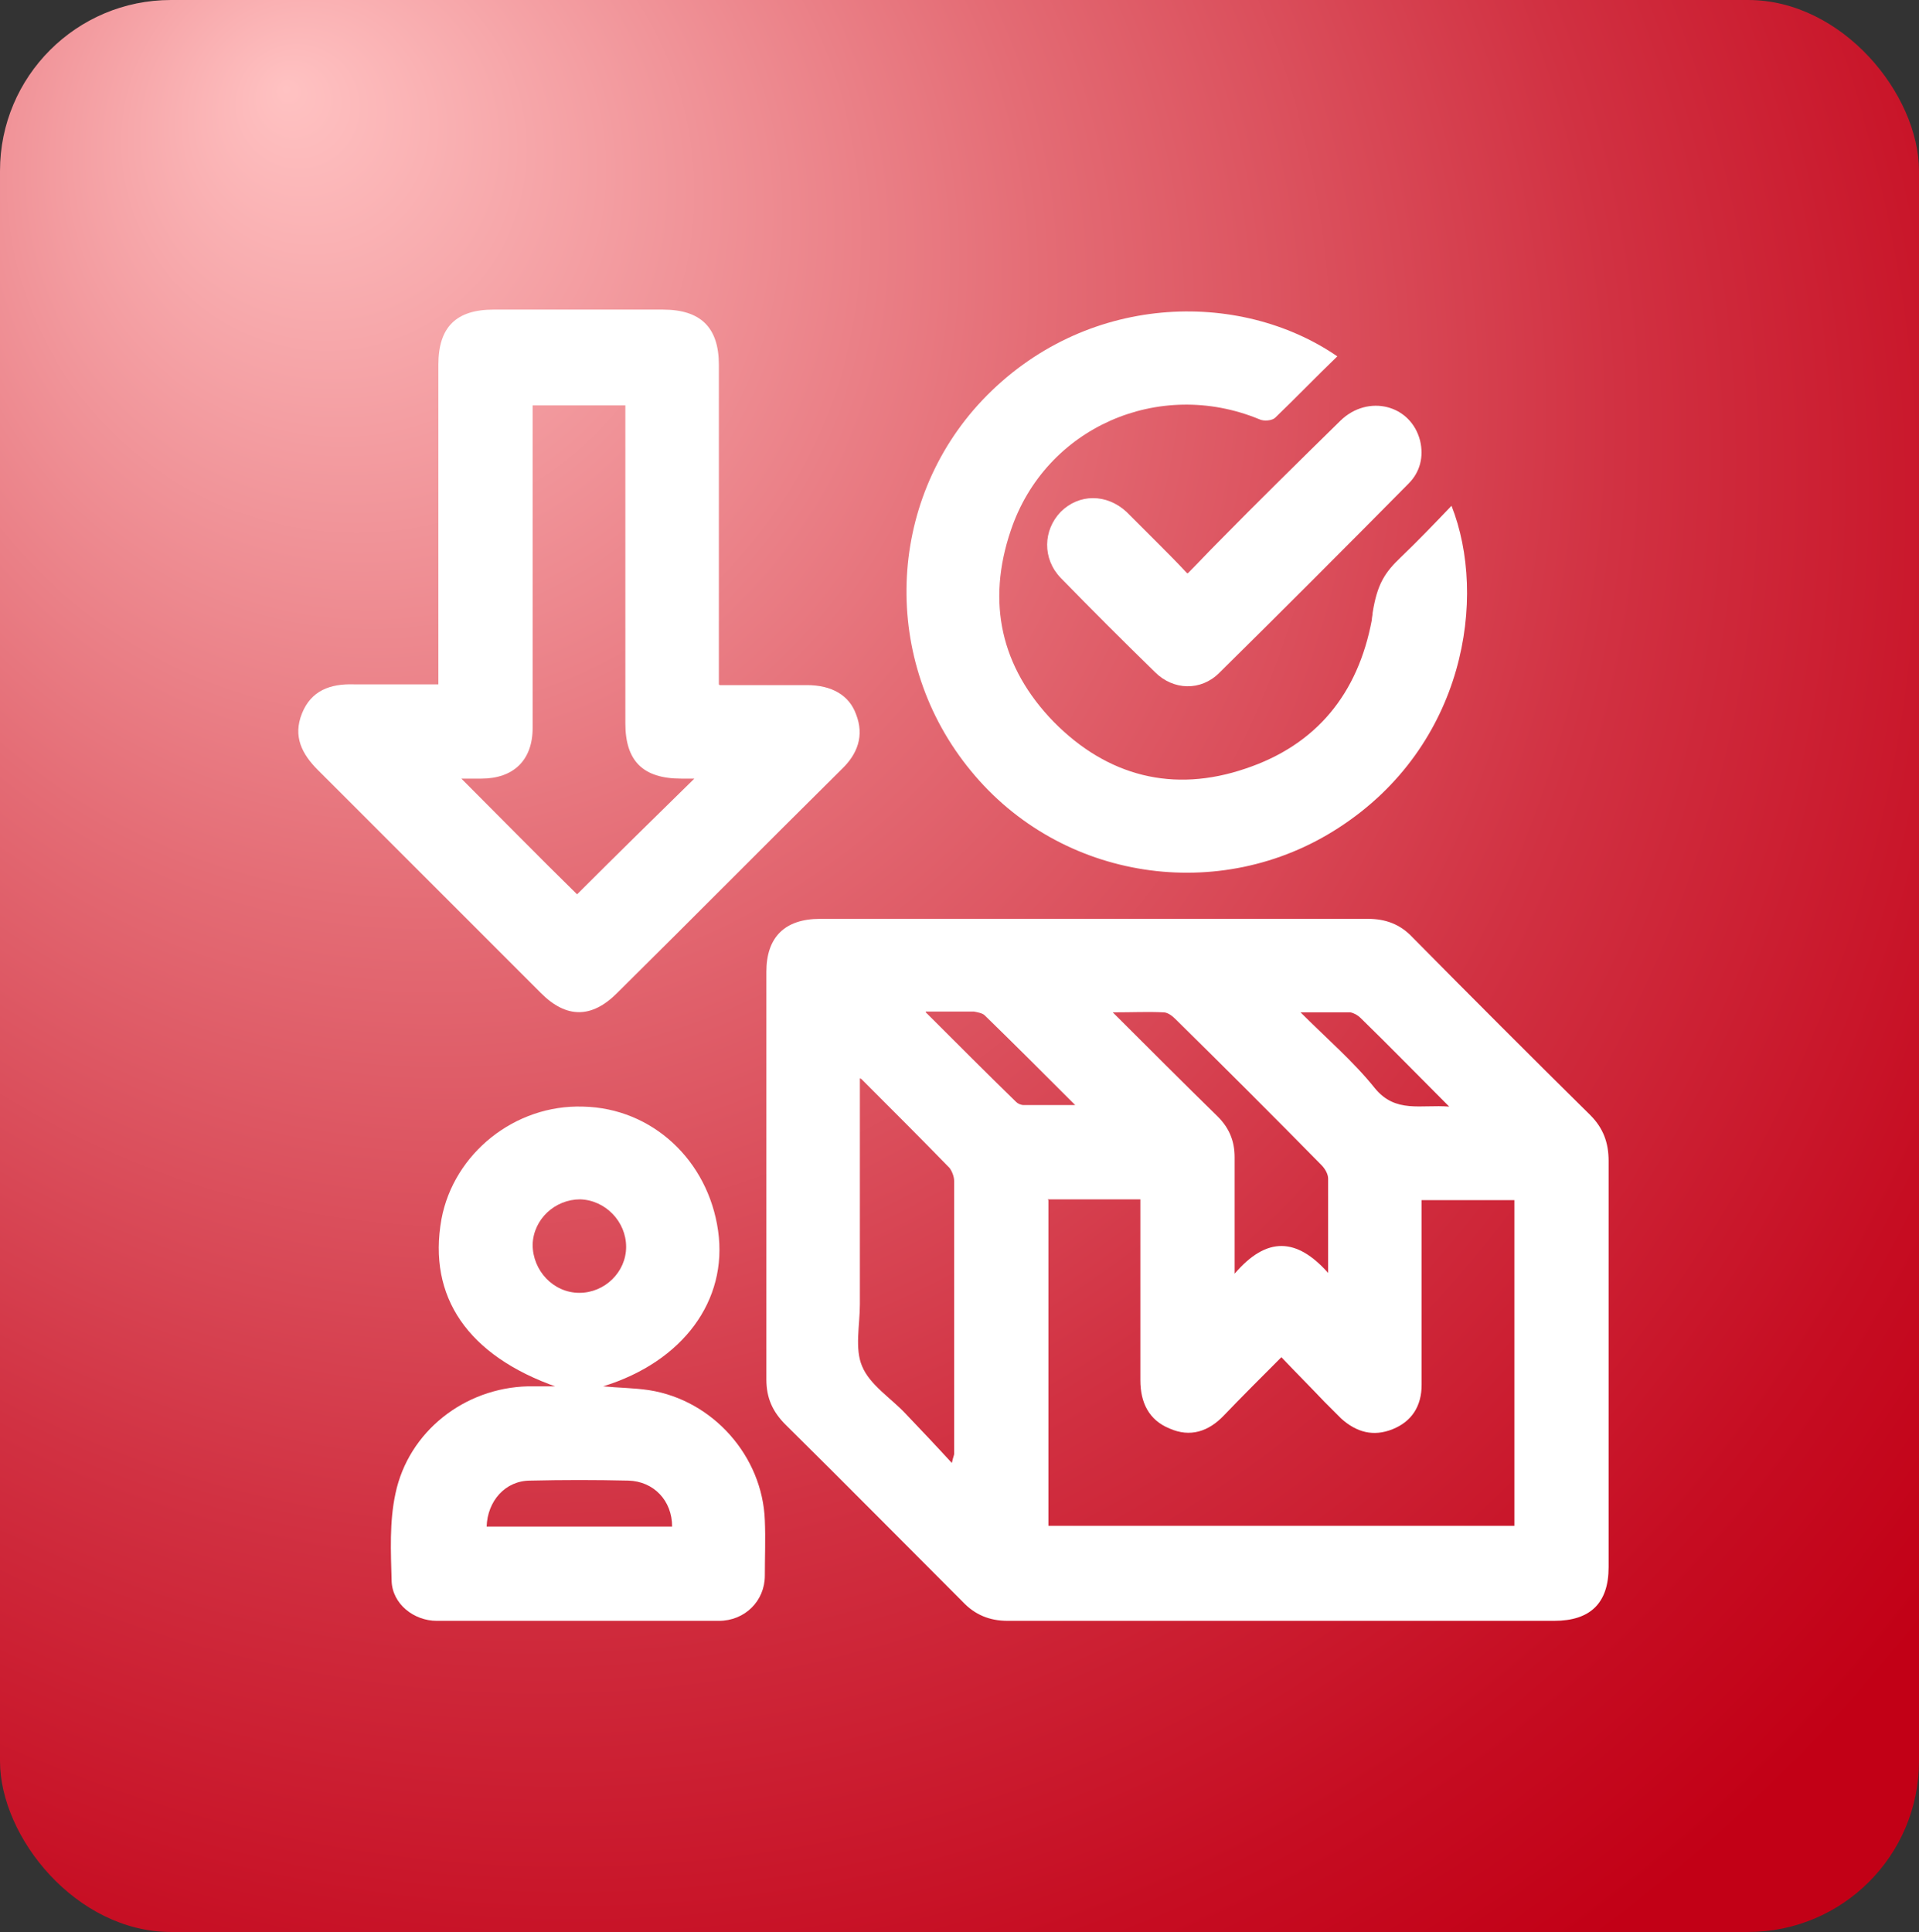
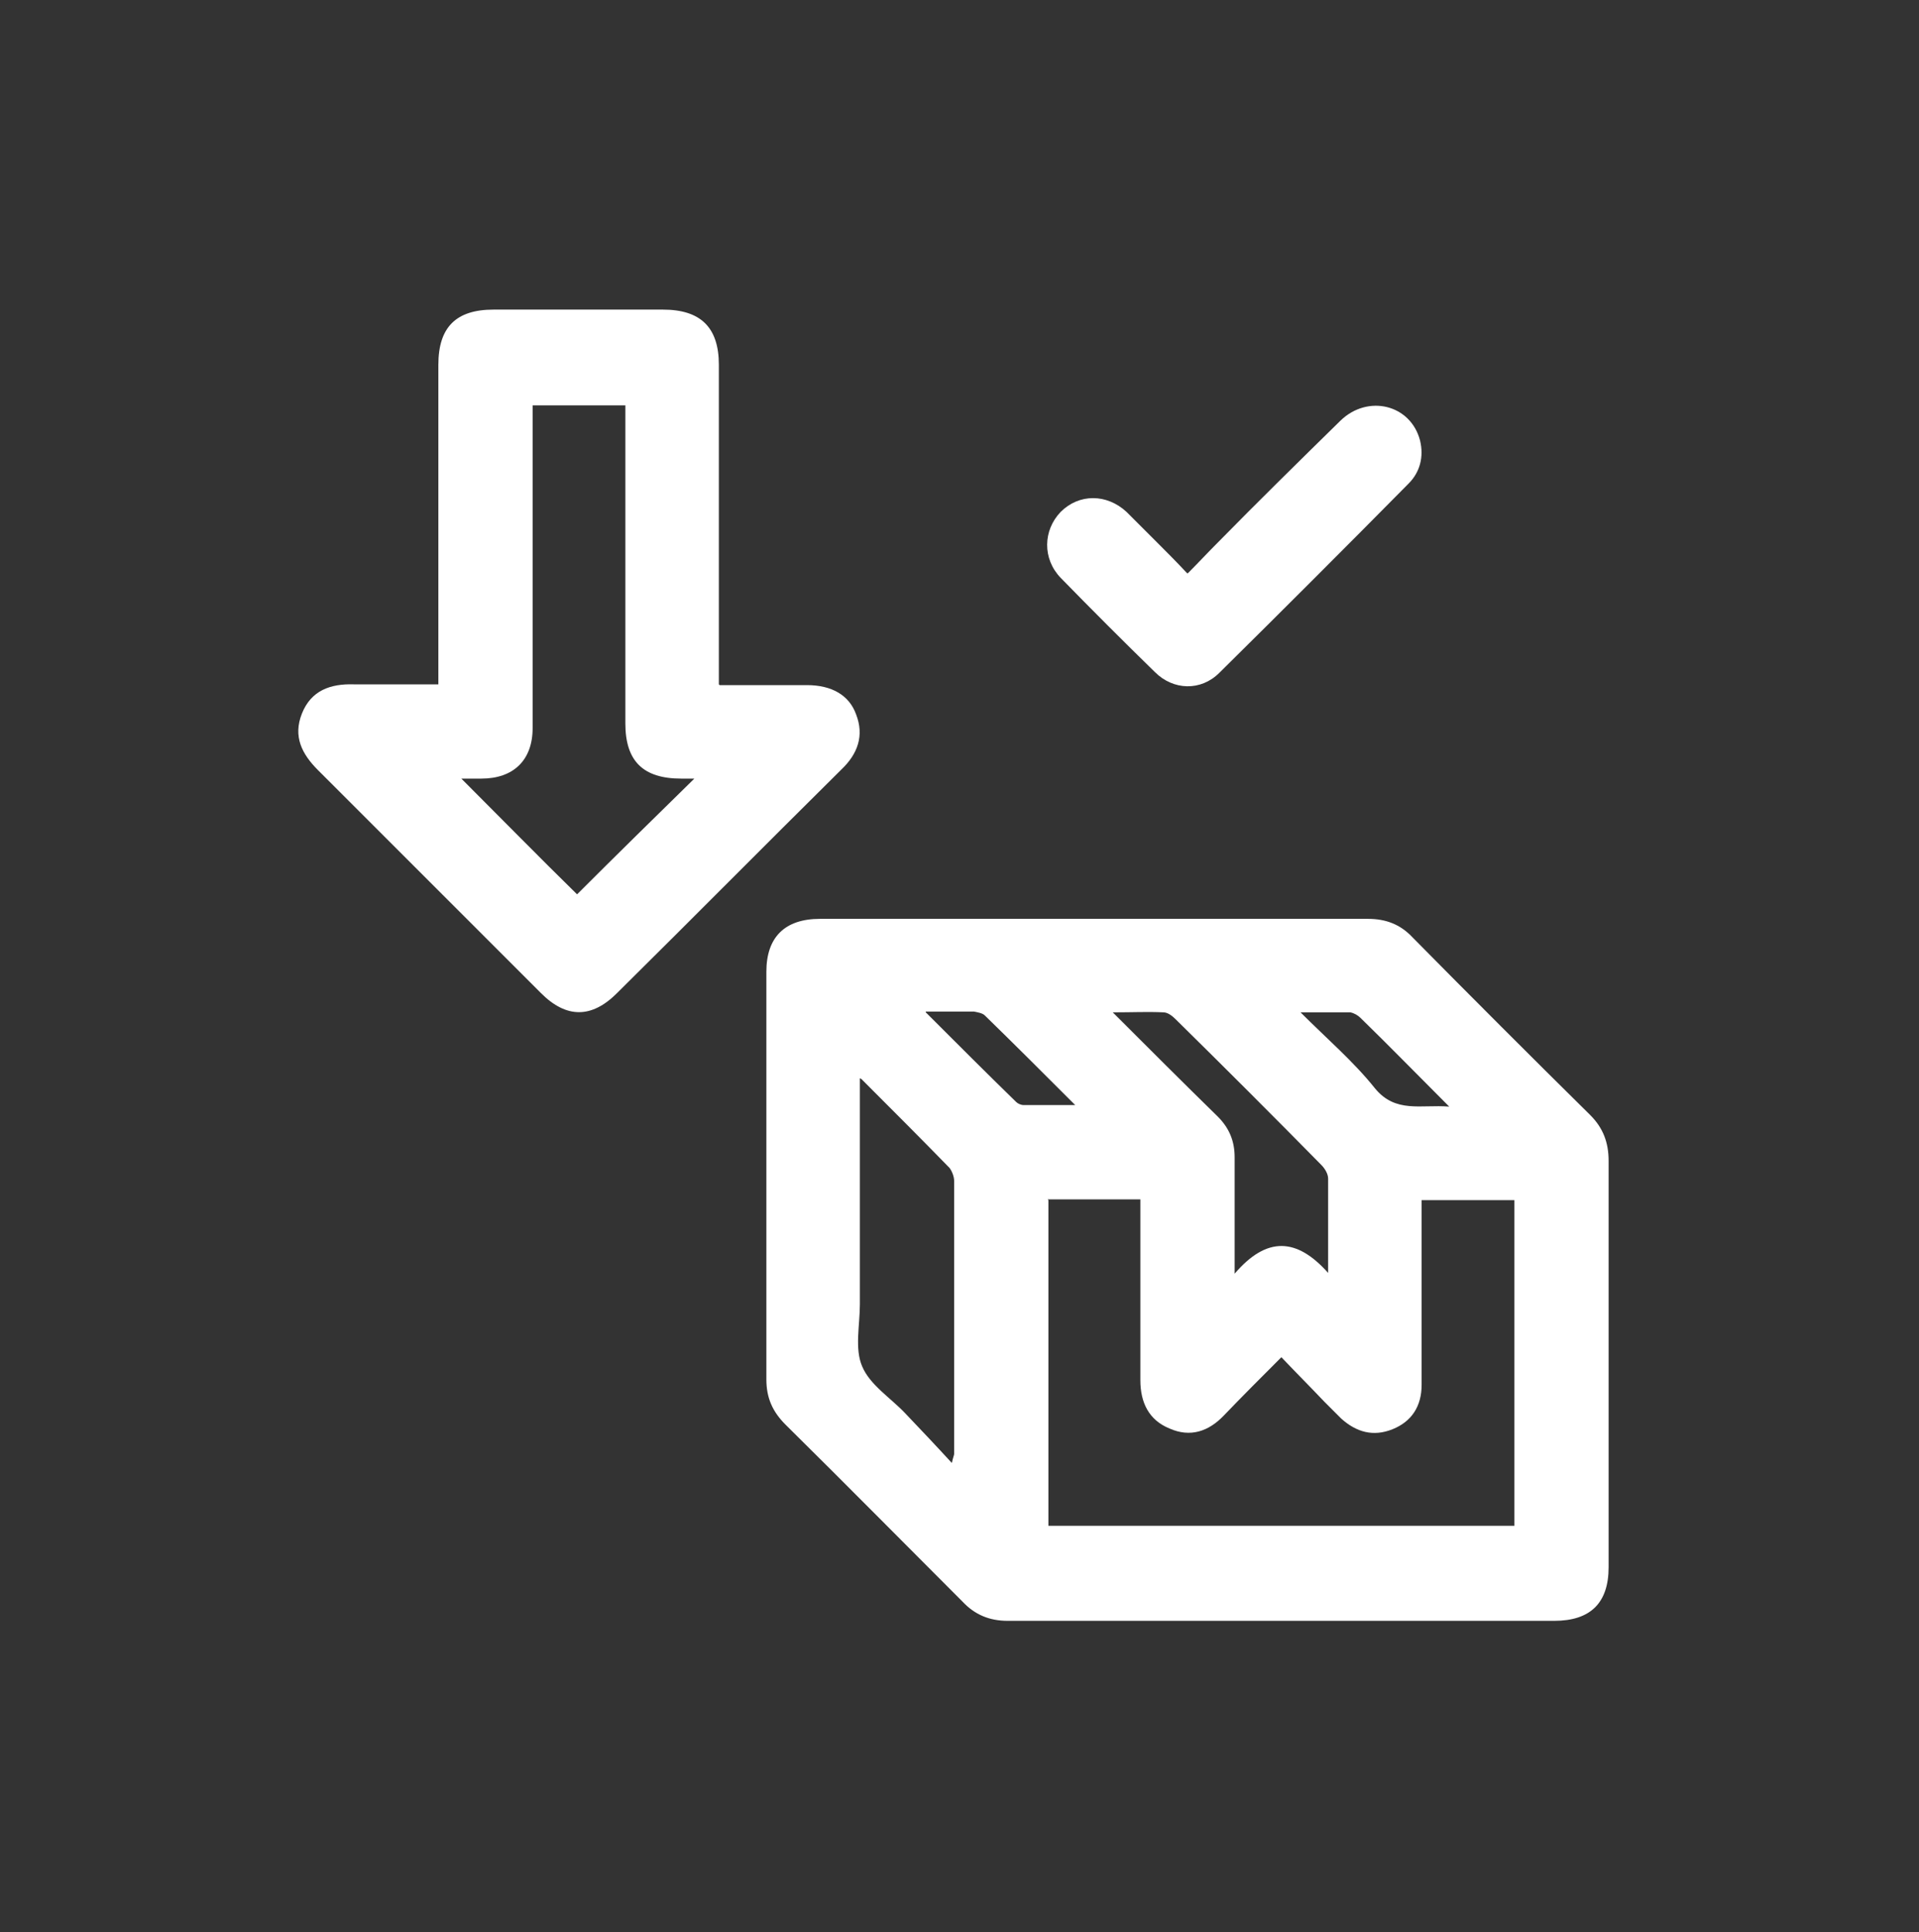
<svg xmlns="http://www.w3.org/2000/svg" id="_Слой_2" data-name="Слой 2" viewBox="0 0 25.04 25.21">
  <rect x="0" y="0" width="25.04" height="25.21" fill="#333333" stroke="none" />
  <defs>
    <style> .cls-1 { fill: #fff; } .cls-2 { fill: url(#_Безымянный_градиент_42); } </style>
    <radialGradient id="_Безымянный_градиент_42" data-name="Безымянный градиент 42" cx="7.79" cy="7.41" fx="15.25" fy="7.41" r="22.19" gradientTransform="translate(6.02 17.89) rotate(-123.26) scale(1 .98)" gradientUnits="userSpaceOnUse">
      <stop offset="0" stop-color="#ffc2c2" />
      <stop offset=".03" stop-color="#fdbbbc" />
      <stop offset=".38" stop-color="#e46c75" />
      <stop offset=".67" stop-color="#d13142" />
      <stop offset=".89" stop-color="#c60d22" />
      <stop offset="1" stop-color="#c20016" />
    </radialGradient>
  </defs>
  <g id="_Слой_14" data-name="Слой 14">
    <g>
-       <rect class="cls-2" width="25.04" height="25.21" rx="2.23" ry="2.23" />
      <g>
        <path class="cls-1" d="m16.7,21.15c-1.18,0-2.37,0-3.55,0-.24,0-.43-.08-.59-.25-.77-.77-1.53-1.54-2.31-2.31-.17-.17-.25-.35-.25-.59,0-1.77,0-3.55,0-5.32,0-.45.24-.69.7-.69,2.38,0,4.77,0,7.15,0,.23,0,.42.07.58.24.77.78,1.54,1.55,2.32,2.32.17.17.24.36.24.6,0,1.77,0,3.54,0,5.3,0,.47-.24.7-.71.7-1.2,0-2.39,0-3.59,0Zm-3.02-5.49v4.25h6.08v-4.25h-1.21c0,.08,0,.15,0,.22,0,.73,0,1.46,0,2.19,0,.28-.13.48-.38.58-.25.1-.47.04-.67-.14-.07-.07-.14-.14-.22-.22-.18-.19-.37-.38-.56-.58-.27.27-.51.51-.75.76-.2.21-.44.29-.71.17-.27-.11-.38-.34-.38-.63,0-.65,0-1.3,0-1.94,0-.14,0-.28,0-.42h-1.21Zm-2.46-1.59c0,.11,0,.17,0,.24,0,.9,0,1.8,0,2.71,0,.27-.07.58.03.81.1.24.37.41.56.61.19.2.39.41.61.65.02-.09.03-.1.03-.12,0-1.19,0-2.38,0-3.56,0-.06-.03-.13-.06-.17-.37-.38-.74-.75-1.15-1.16Zm3.3-.86c.48.48.92.92,1.37,1.36.15.15.22.32.22.53,0,.24,0,.48,0,.72,0,.25,0,.5,0,.8.42-.49.81-.47,1.22-.01,0-.44,0-.84,0-1.23,0-.06-.04-.13-.09-.18-.63-.64-1.26-1.27-1.9-1.9-.04-.04-.1-.09-.16-.09-.2-.01-.4,0-.66,0Zm-2.44,0c.42.42.8.8,1.18,1.17.02.02.06.04.1.04.21,0,.41,0,.67,0-.42-.42-.8-.8-1.18-1.17-.03-.03-.09-.04-.14-.05-.19,0-.38,0-.63,0Zm4.89,0c.35.35.69.64.97.99.27.33.6.21.97.24-.41-.41-.78-.79-1.16-1.16-.03-.03-.08-.06-.13-.07-.2,0-.4,0-.66,0Z" />
        <path class="cls-1" d="m9.39,8.94c.39,0,.77,0,1.14,0,.32,0,.55.13.64.38.11.28.02.52-.19.72-.98.97-1.95,1.95-2.93,2.92-.33.33-.66.33-.99,0-.97-.97-1.94-1.94-2.91-2.91-.21-.21-.33-.44-.21-.74.12-.3.37-.39.68-.38.36,0,.72,0,1.1,0,0-.08,0-.15,0-.22,0-1.32,0-2.63,0-3.95,0-.49.23-.72.72-.72.74,0,1.47,0,2.21,0,.49,0,.73.23.73.72,0,1.31,0,2.62,0,3.93v.24Zm-1.22-3.65h-1.22c0,.08,0,.15,0,.22,0,1.33,0,2.66,0,3.99,0,.42-.25.66-.67.66-.09,0-.17,0-.26,0,.52.52,1.03,1.04,1.51,1.51.5-.5,1.02-1.01,1.53-1.51-.05,0-.11,0-.17,0-.5,0-.73-.23-.73-.72,0-.43,0-.85,0-1.28,0-.95,0-1.91,0-2.88Z" />
-         <path class="cls-1" d="m7.27,18.1c-1.17-.41-1.69-1.18-1.51-2.19.16-.86.96-1.5,1.85-1.47.9.02,1.63.7,1.76,1.62.13.91-.46,1.71-1.5,2.03.2.02.4.02.6.05.83.13,1.48.86,1.51,1.7.01.24,0,.48,0,.72,0,.33-.26.59-.6.59-1.23,0-2.45,0-3.68,0-.3,0-.58-.22-.59-.52-.01-.38-.03-.77.05-1.14.17-.81.9-1.38,1.73-1.4.11,0,.21,0,.36,0Zm1.5,1.82c0-.34-.24-.59-.57-.6-.43-.01-.85-.01-1.28,0-.33,0-.56.27-.57.6h2.42Zm-.6-3.65c0-.33-.27-.61-.6-.62-.33,0-.61.26-.62.59,0,.34.27.63.61.63.33,0,.61-.27.61-.6Z" />
-         <path class="cls-1" d="m17.45,4.65c-.28.27-.54.54-.81.8-.04.04-.15.05-.21.02-1.31-.54-2.79.11-3.24,1.45-.32.94-.13,1.79.56,2.5.7.71,1.56.93,2.5.61.93-.31,1.47-.98,1.65-1.94,0-.03.01-.06.01-.09.06-.38.16-.53.37-.73.22-.21.44-.44.66-.67.47,1.19.18,3.13-1.47,4.2-1.55,1.01-3.63.69-4.8-.74-1.18-1.43-1.11-3.51.15-4.84,1.33-1.4,3.35-1.45,4.63-.57Z" />
        <path class="cls-1" d="m15.5,7.48c.14-.14.26-.27.38-.39.53-.54,1.07-1.07,1.61-1.6.36-.35.92-.21,1.04.26.05.21,0,.41-.15.56-.82.83-1.64,1.65-2.47,2.47-.24.24-.6.23-.84-.01-.41-.4-.82-.81-1.23-1.23-.24-.25-.23-.62,0-.86.24-.24.6-.24.86,0,.13.13.26.26.39.39.13.13.26.26.4.41Z" />
      </g>
    </g>
  </g>
</svg>